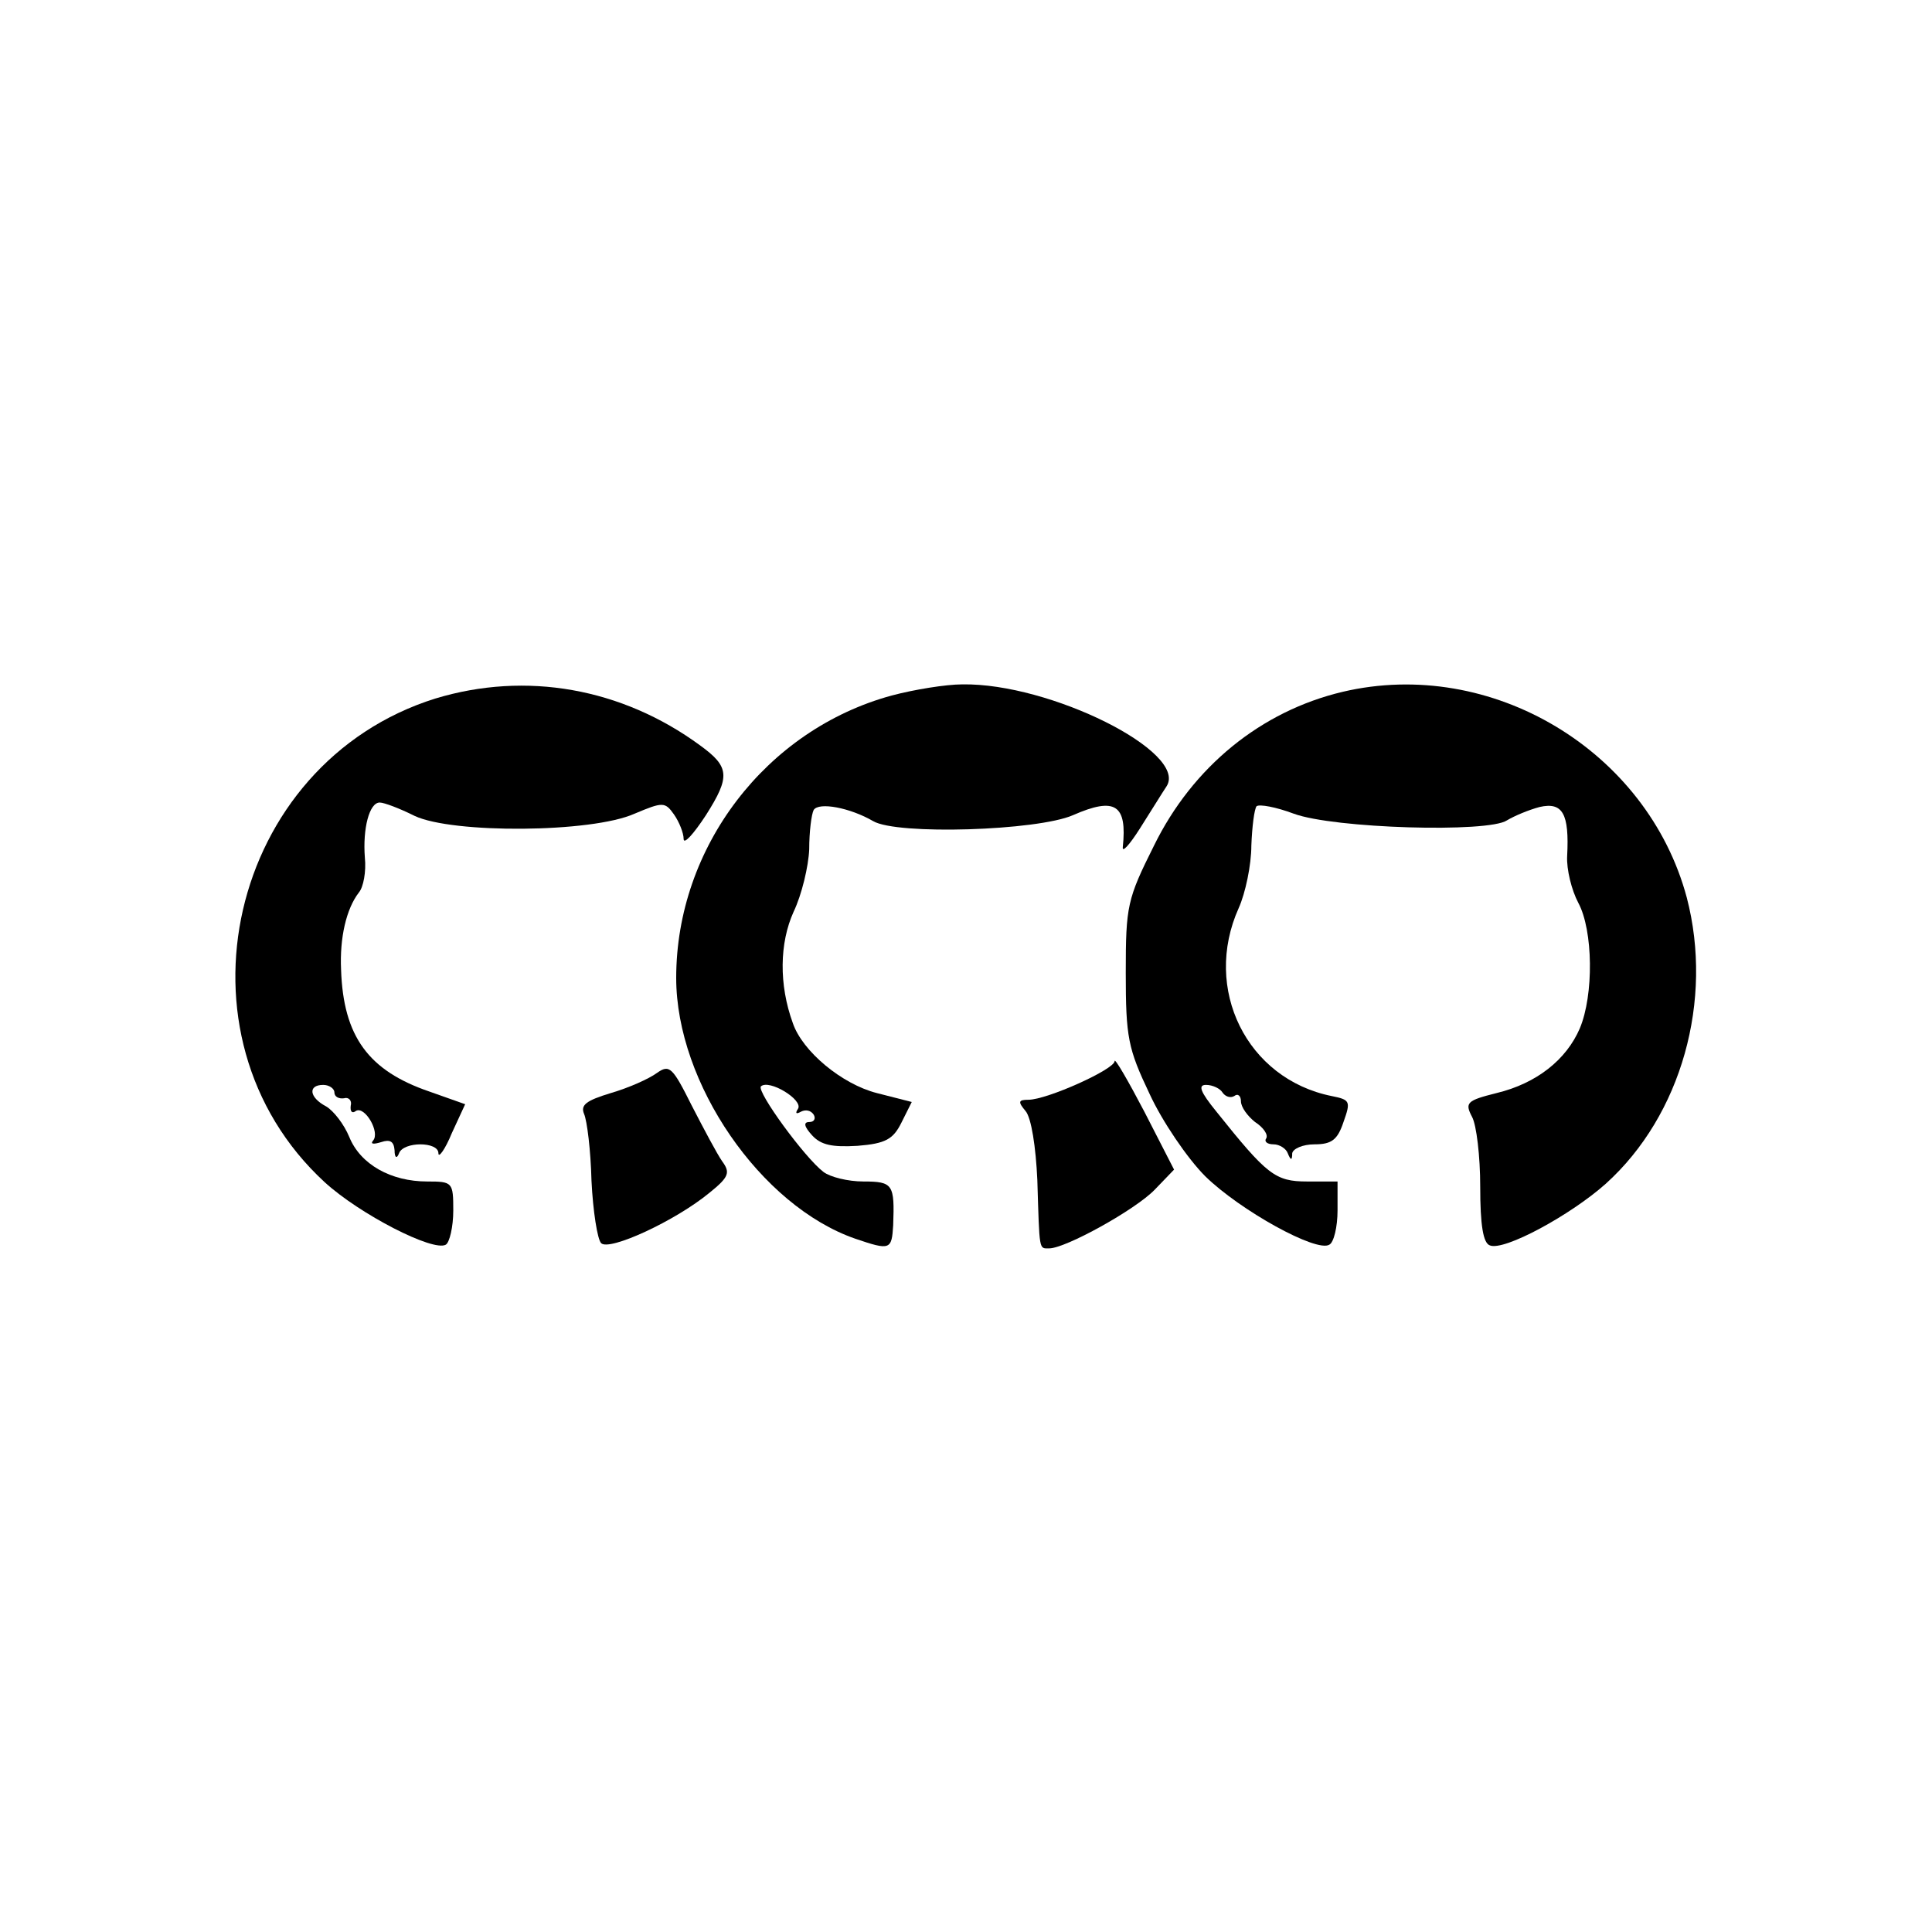
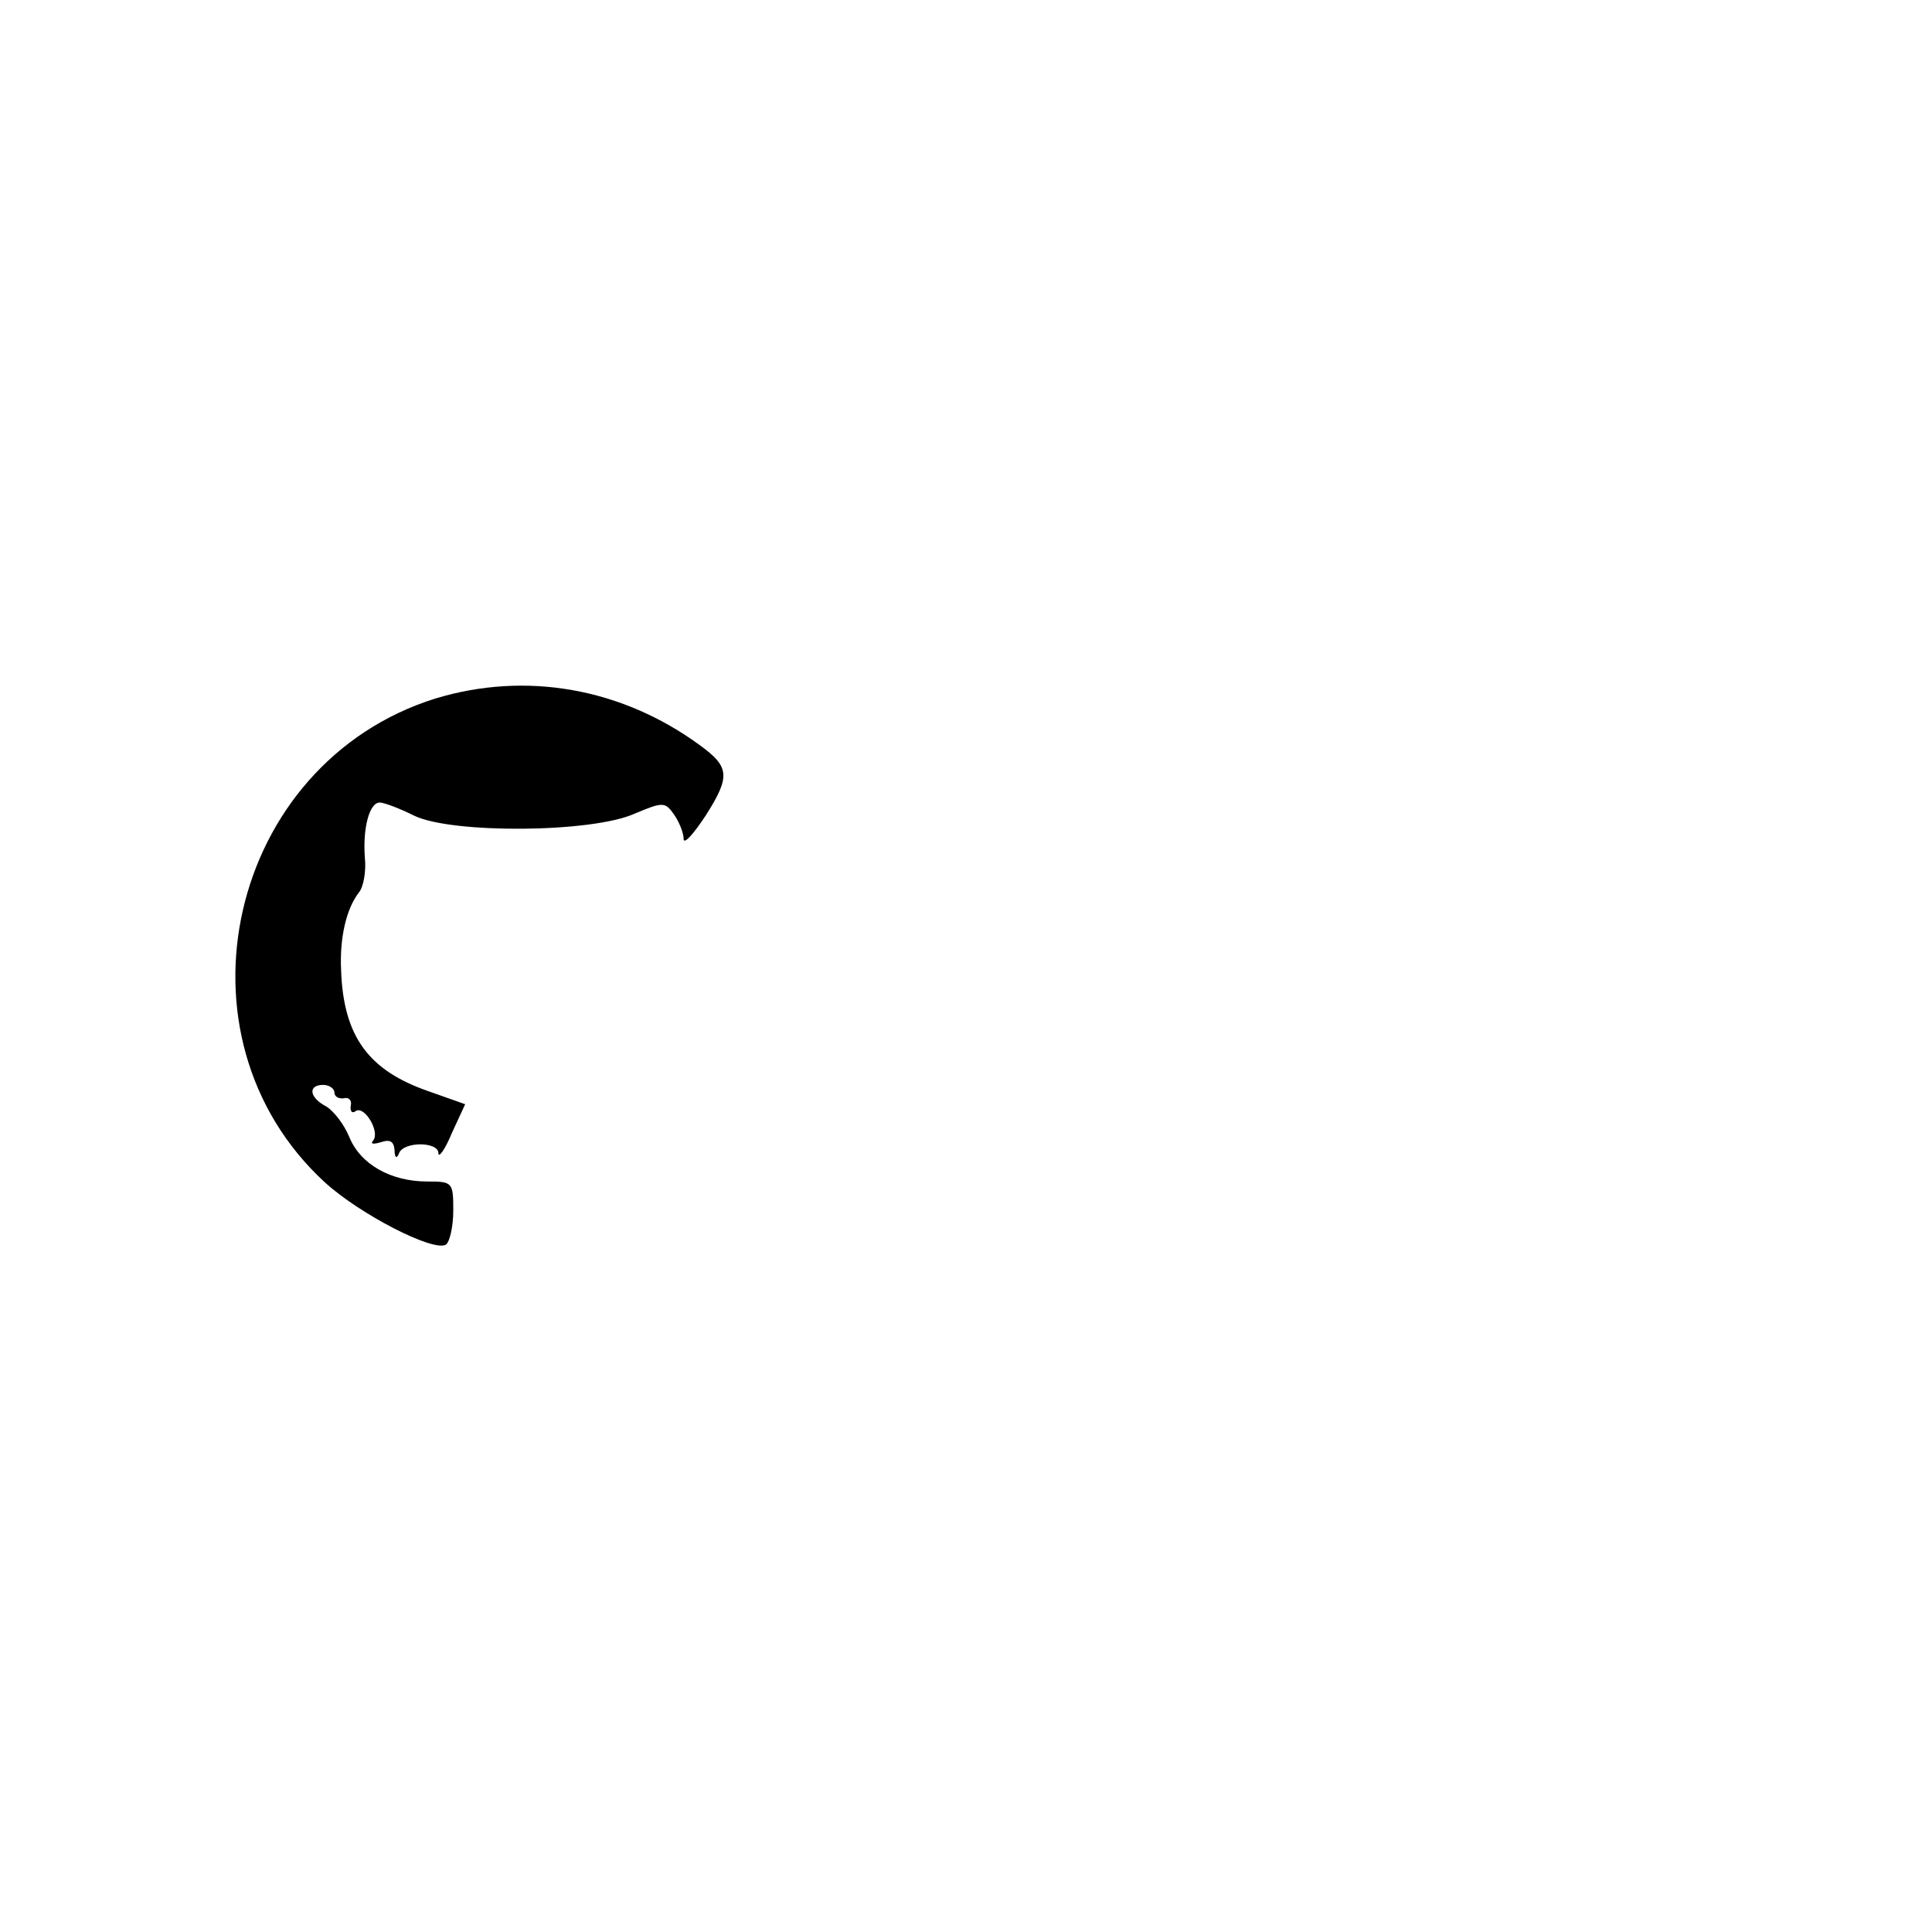
<svg xmlns="http://www.w3.org/2000/svg" version="1.0" width="260pt" height="260pt" viewBox="0 0 260 260" preserveAspectRatio="xMidYMid meet">
  <g transform="translate(0,260) scale(0.1,-0.1)" fill="#000000" stroke="none">
    <path d="M586 1660 c-278 -87 -363 -454 -149 -651 47 -43 146 -94 163 -84 5 3 10 24 10 46 0 38 -1 39 -35 39 -49 0 -90 23 -105 60 -7 17 -21 35 -31 41 -23 12 -25 29 -4 29 8 0 15 -5 15 -10 0 -6 6 -9 13 -8 6 2 11 -3 9 -10 -1 -8 2 -11 7 -7 12 7 33 -29 23 -40 -4 -5 1 -5 11 -2 12 4 17 1 18 -11 0 -10 3 -12 6 -4 6 16 53 16 53 0 0 -7 9 5 18 27 l18 39 -48 17 c-82 28 -116 74 -119 164 -2 43 7 82 24 104 6 7 10 28 8 47 -3 39 6 74 20 74 6 0 27 -8 47 -18 51 -24 238 -23 296 3 38 16 41 16 53 -1 7 -10 13 -25 13 -33 0 -8 13 6 30 32 33 52 32 65 -8 94 -105 77 -234 100 -356 63z" />
-     <path d="M1200 1664 c-169 -46 -290 -204 -290 -380 0 -142 114 -307 241 -351 47 -16 49 -15 51 18 2 55 0 59 -40 59 -21 0 -45 6 -54 13 -25 19 -90 108 -84 115 11 10 57 -18 50 -30 -4 -6 -3 -8 4 -4 6 3 13 2 17 -4 3 -5 1 -10 -6 -10 -8 0 -7 -6 4 -18 12 -13 27 -16 61 -14 38 3 48 9 59 31 l14 28 -47 12 c-47 12 -100 56 -113 94 -19 52 -18 108 1 150 11 23 20 61 21 84 0 24 3 47 6 53 7 11 49 3 80 -15 32 -19 221 -13 269 8 57 25 73 14 67 -43 -1 -8 9 3 23 25 14 22 30 48 36 57 29 46 -157 139 -275 137 -22 0 -65 -7 -95 -15z" />
-     <path d="M1807 1669 c-110 -26 -202 -101 -254 -207 -36 -72 -38 -81 -38 -171 0 -87 3 -102 32 -163 17 -37 51 -87 75 -111 47 -46 150 -103 167 -92 6 3 11 24 11 46 l0 39 -41 0 c-43 0 -54 9 -122 94 -22 27 -25 36 -14 36 9 0 19 -5 22 -10 4 -6 11 -8 16 -5 5 4 9 0 9 -7 0 -8 9 -20 19 -28 11 -7 18 -17 15 -22 -3 -4 1 -8 10 -8 8 0 17 -6 19 -12 4 -10 6 -10 6 0 1 6 14 12 30 12 23 0 31 6 39 30 10 28 9 30 -16 35 -114 23 -174 144 -125 253 9 20 17 58 17 84 1 26 4 49 7 53 4 3 26 -1 50 -10 54 -20 262 -26 287 -9 10 6 29 14 44 18 31 7 40 -9 37 -66 -1 -18 6 -46 15 -63 20 -37 21 -124 2 -169 -18 -42 -58 -74 -112 -87 -40 -10 -43 -13 -33 -32 6 -11 11 -53 11 -94 0 -52 4 -76 13 -79 19 -8 109 41 156 83 102 92 145 247 109 385 -53 198 -263 324 -463 277z" />
-     <path d="M1500 1172 c0 -11 -91 -52 -116 -52 -14 0 -14 -3 -4 -15 8 -9 14 -49 16 -93 3 -97 2 -92 16 -92 22 0 116 52 142 79 l26 27 -40 78 c-22 42 -40 73 -40 68z" />
-     <path d="M884 1156 c-11 -8 -38 -20 -62 -27 -33 -10 -41 -16 -36 -28 4 -9 9 -49 10 -90 2 -41 8 -79 13 -84 11 -11 100 30 146 68 26 21 28 27 17 42 -7 10 -25 44 -41 75 -26 52 -30 56 -47 44z" />
  </g>
</svg>